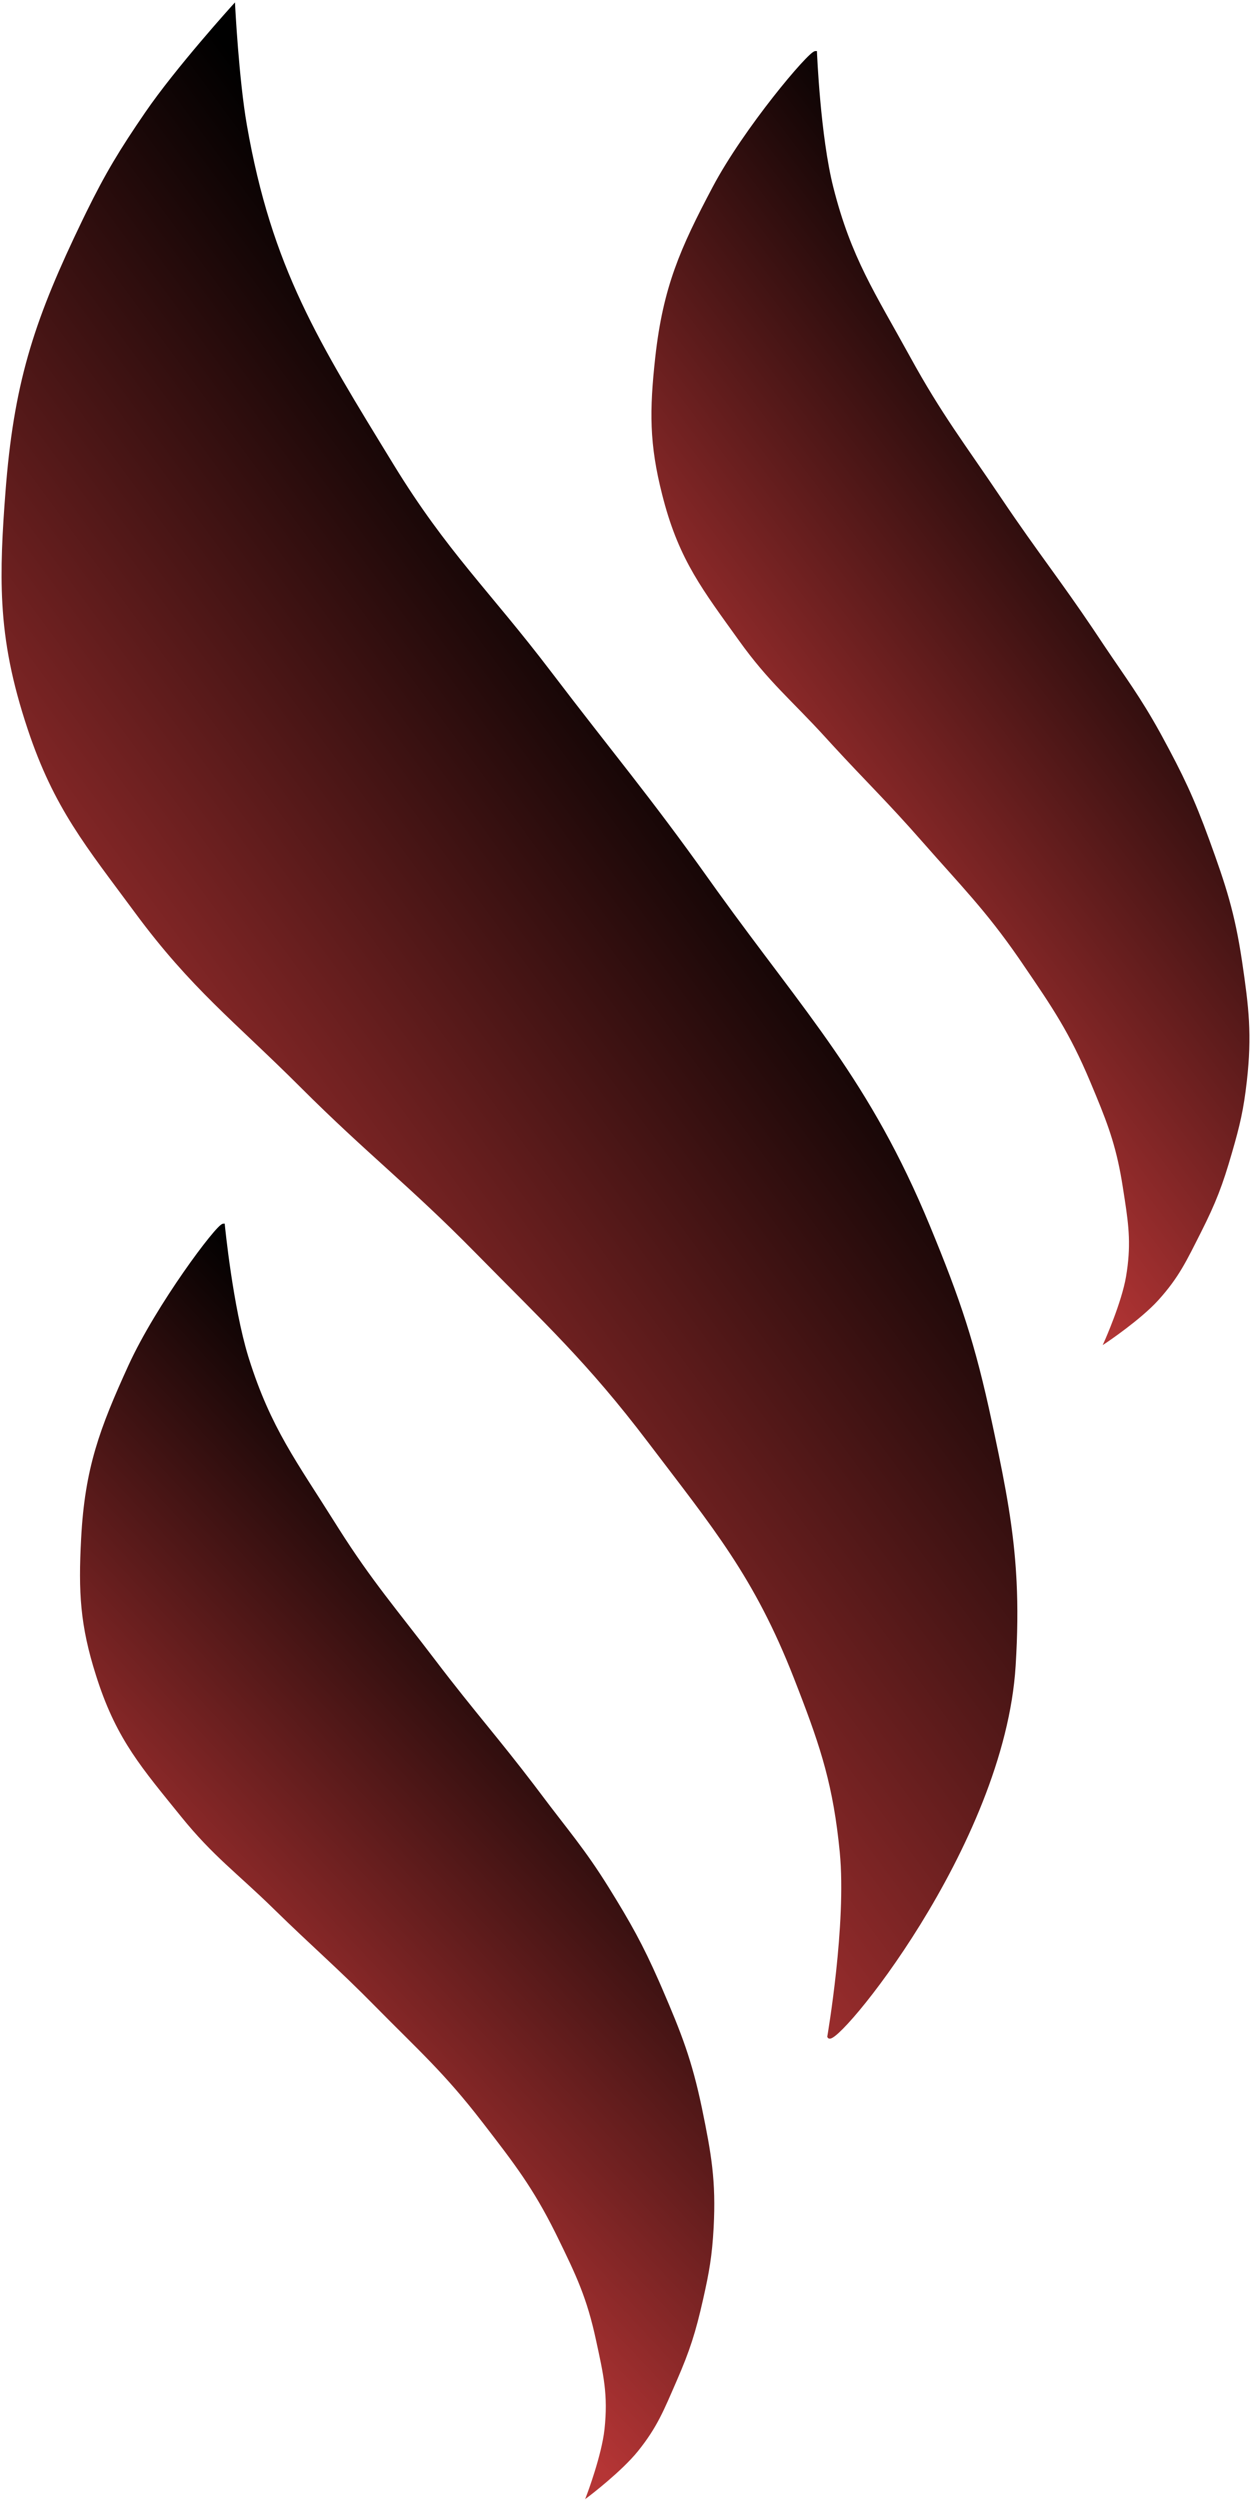
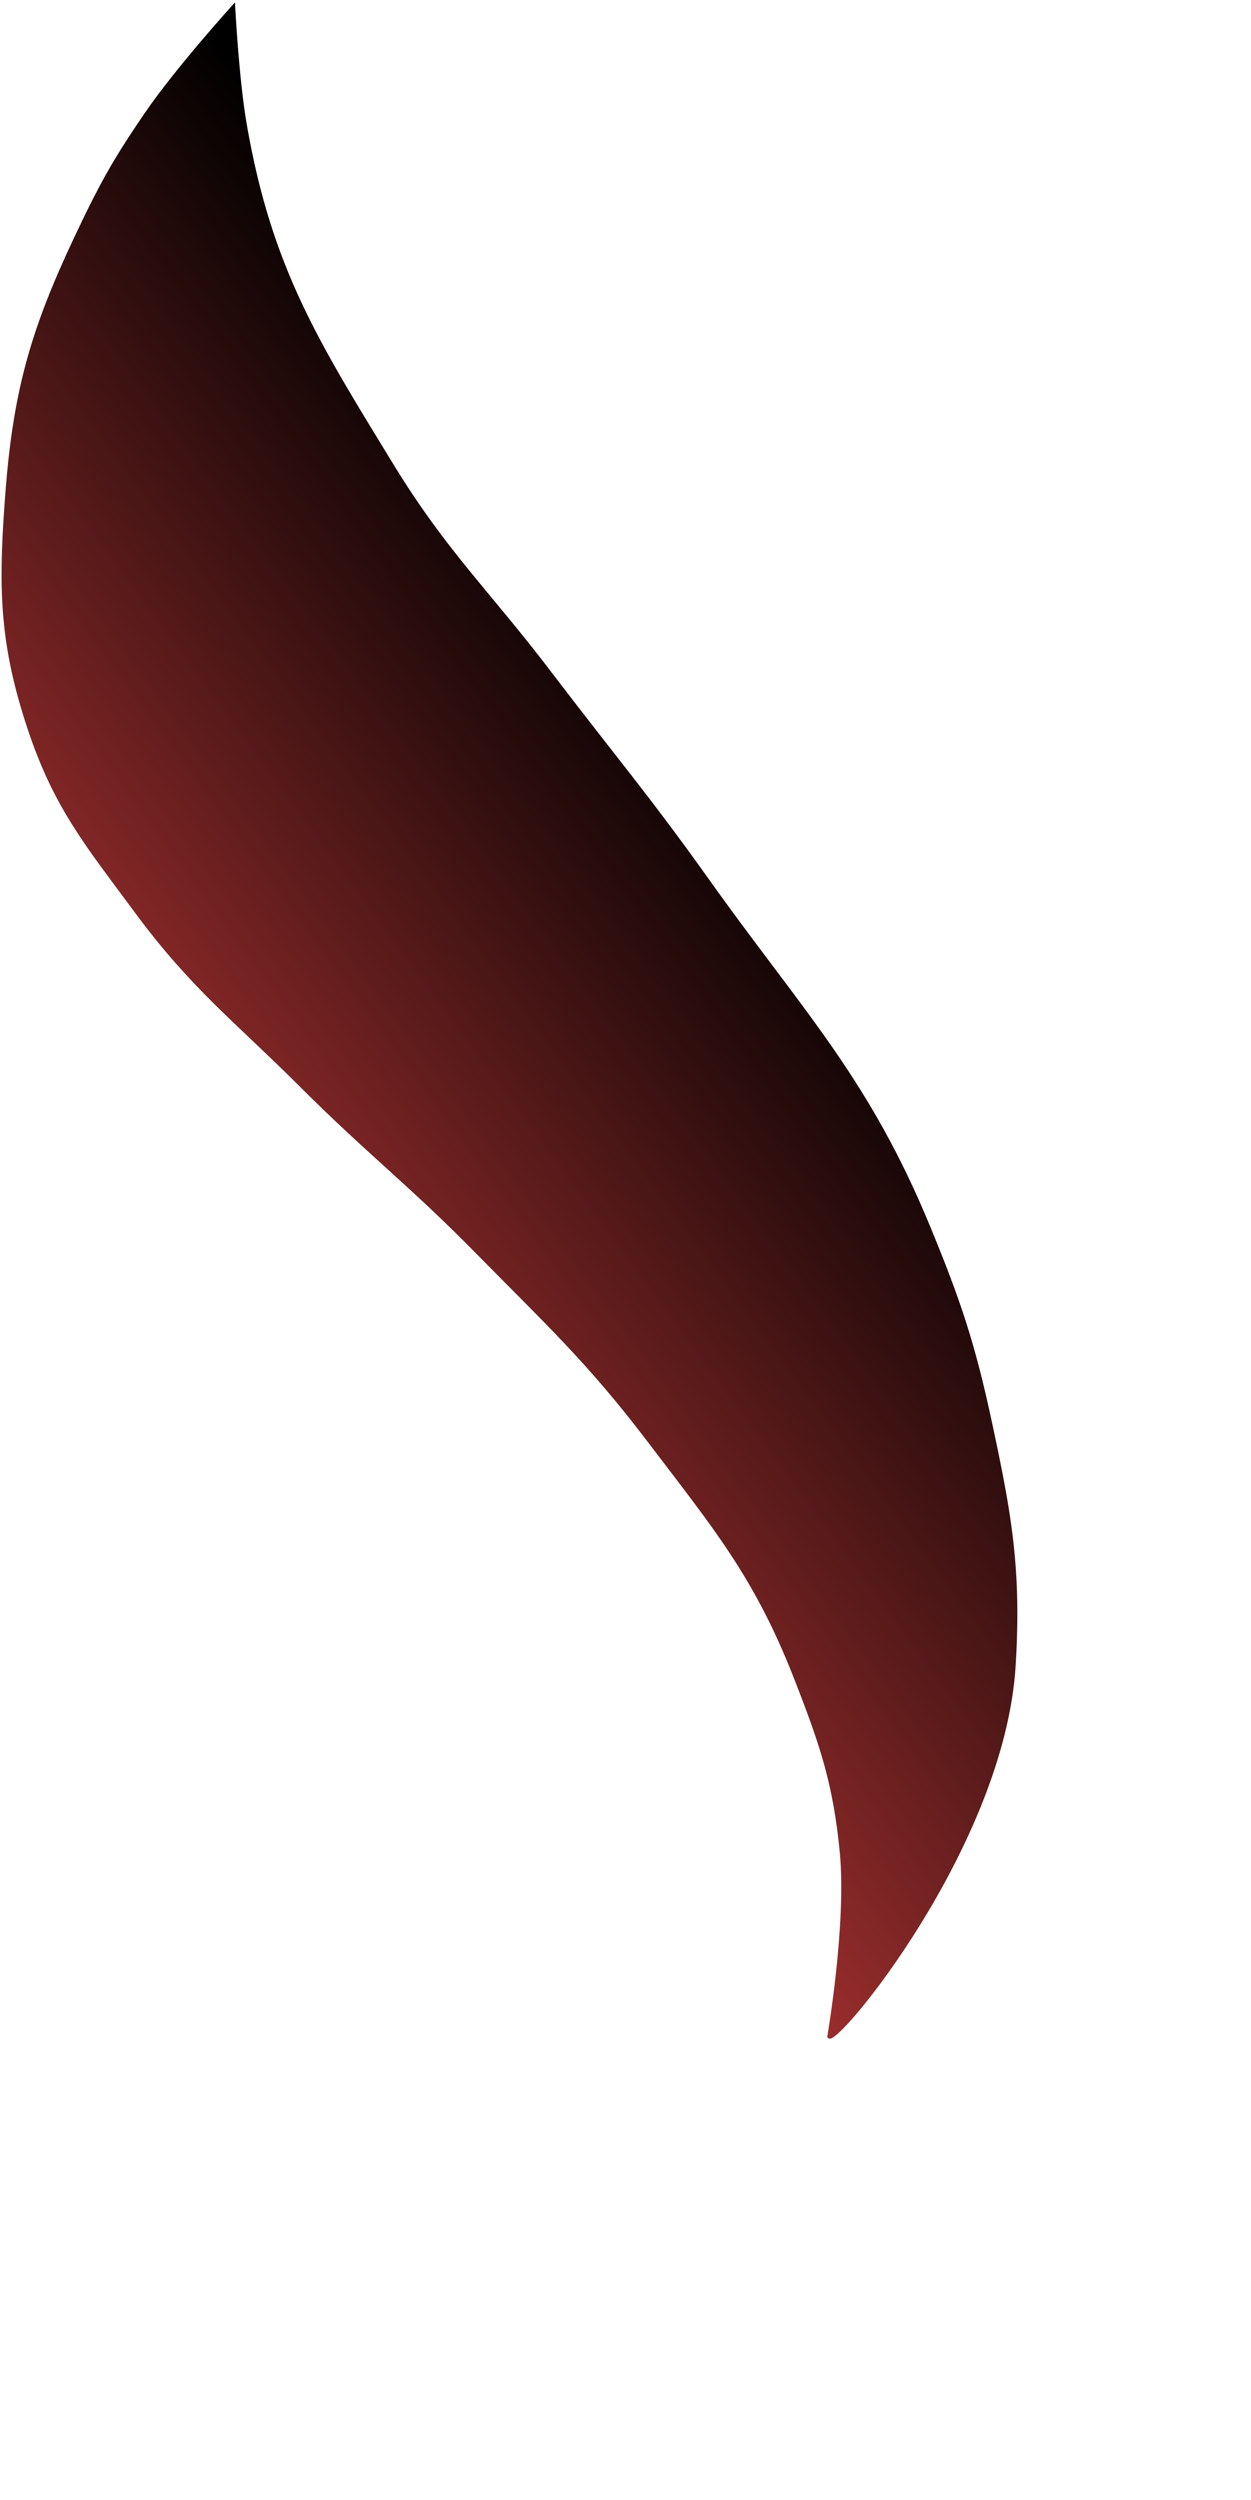
<svg xmlns="http://www.w3.org/2000/svg" fill="none" viewBox="0 0 401 801" height="801" width="401">
  <path fill="url(#paint0_linear_14_3)" d="M75.383 1.971V1.987C75.383 1.999 75.385 2.016 75.386 2.038C75.388 2.083 75.392 2.149 75.397 2.236C75.406 2.411 75.42 2.669 75.439 3.003C75.476 3.671 75.531 4.642 75.607 5.854C75.757 8.276 75.986 11.661 76.294 15.504C76.911 23.195 77.847 32.71 79.129 40.047V40.048C87.117 85.934 102.137 109.59 126.207 148.928H126.206C143.28 176.811 156.892 189.263 176.655 215.242C196.352 241.134 208.238 255.042 227.142 281.61L229.902 285.467C258.182 324.734 278.868 346.277 298.069 392.759C307.869 416.484 312.552 430.395 317.941 455.621L318.706 459.196C322.452 476.788 324.934 490.228 325.773 505.194L325.86 506.816C326.264 514.961 326.179 523.607 325.563 533.664C323.796 562.739 309.268 593.583 295.033 616.61C287.912 628.131 280.851 637.714 275.475 644.163C272.788 647.385 270.513 649.836 268.855 651.356C268.032 652.111 267.334 652.661 266.8 652.955C266.542 653.097 266.261 653.215 265.991 653.223C265.847 653.226 265.679 653.199 265.526 653.101C265.368 653 265.27 652.854 265.217 652.704L265.173 652.58L265.195 652.451V652.449C265.196 652.448 265.196 652.446 265.196 652.444C265.197 652.44 265.198 652.434 265.199 652.426C265.202 652.409 265.207 652.383 265.213 652.349C265.225 652.28 265.241 652.177 265.264 652.043C265.309 651.774 265.374 651.376 265.457 650.861C265.623 649.832 265.856 648.335 266.13 646.467C266.678 642.73 267.385 637.506 268.023 631.564C269.298 619.671 270.29 604.931 269.18 593.457V593.456C267.119 572.424 263.2 560.262 255.976 541.562L254.486 537.73C241.759 505.193 228.654 489.709 207.726 462.129C188.221 436.44 174.836 424.244 152.356 401.369C141.788 390.621 133.127 382.715 124.437 374.827C115.746 366.939 107.023 359.066 96.343 348.394C75.12 327.203 61.281 316.844 43.244 292.404C27.584 271.189 17.346 259.092 8.864 233.618C3.812 218.451 1.467 206.135 0.755 193.43C0.123 182.203 0.729 170.671 1.832 156.595L1.965 154.964C4.808 120.954 11.572 101.309 26.397 70.584L27.649 68.014C33.79 55.514 38.285 48.073 46.516 36.056C51.44 28.865 58.442 20.264 64.205 13.468C67.089 10.068 69.665 7.116 71.521 5.015C72.448 3.964 73.196 3.126 73.712 2.55C73.97 2.262 74.17 2.04 74.306 1.89C74.374 1.815 74.425 1.757 74.46 1.719C74.477 1.7 74.49 1.685 74.499 1.675C74.503 1.67 74.507 1.667 74.509 1.664L74.513 1.66L75.321 0.768L75.383 1.971Z" />
-   <path fill="url(#paint1_linear_14_3)" d="M72.072 392.54V392.545C72.073 392.548 72.074 392.553 72.074 392.559C72.076 392.572 72.078 392.592 72.08 392.617C72.085 392.667 72.093 392.743 72.103 392.842C72.123 393.041 72.154 393.335 72.195 393.715C72.276 394.475 72.399 395.581 72.562 396.956C72.887 399.709 73.375 403.549 74.022 407.892C75.276 416.315 77.128 426.611 79.558 434.568L79.795 435.33V435.331C86.832 457.637 95.134 468.38 107.487 488.075L108.532 489.733C119.229 506.601 127.007 515.464 139.406 531.77L139.407 531.771C145.885 540.301 151.157 546.774 156.423 553.261C161.031 558.938 165.635 564.626 171.035 571.708L173.402 574.832V574.833C182.017 586.334 187.454 592.425 195.108 604.746C202.155 616.108 206.045 623.064 211.206 634.776L212.257 637.184V637.185C218.458 651.584 221.753 659.976 224.991 675.441L224.992 675.443C228.014 690.13 229.546 698.729 228.755 713.731V713.732C228.254 722.845 227.357 727.942 225.358 736.797C222.989 747.296 221.142 753.139 216.876 762.92C212.865 772.108 210.714 777.672 204.47 785.417H204.469C201.84 788.673 197.953 792.252 194.739 795.005C193.13 796.385 191.683 797.562 190.639 798.395C190.117 798.811 189.694 799.142 189.403 799.369C189.257 799.482 189.143 799.569 189.067 799.628C189.028 799.658 188.998 799.681 188.979 799.696C188.969 799.703 188.961 799.708 188.956 799.712C188.954 799.714 188.952 799.716 188.95 799.717L188.948 799.719L187.564 800.772L188.178 799.144L188.179 799.142C188.179 799.141 188.18 799.138 188.181 799.135C188.183 799.129 188.187 799.121 188.192 799.11C188.2 799.086 188.214 799.05 188.231 799.004C188.265 798.912 188.315 798.775 188.38 798.598C188.51 798.243 188.696 797.726 188.922 797.079C189.375 795.786 189.99 793.973 190.632 791.899C191.92 787.741 193.312 782.561 193.766 778.397C194.964 767.295 193.434 760.834 191.045 749.81L191.044 749.809C188.144 736.302 184.728 729.118 178.668 716.735L177.971 715.324C170.809 700.973 164.909 693.325 155.047 680.535L154.522 679.862L154.52 679.859C142.496 664.256 134.181 656.963 120.383 642.969V642.968C107.906 630.303 100.322 623.968 87.605 611.514C76.028 600.181 68.347 594.808 58.035 582.052C45.6 566.666 37.586 557.617 31.279 538.402L30.773 536.833C25.677 520.814 25.088 510.205 26.006 492.949C27.192 470.357 31.944 457.706 41.196 437.435H41.197C45.65 427.718 52.684 416.45 58.83 407.608C61.905 403.185 64.763 399.36 66.972 396.632C68.075 395.27 69.023 394.173 69.758 393.412C70.124 393.032 70.447 392.726 70.715 392.509C70.849 392.402 70.98 392.308 71.103 392.238C71.214 392.174 71.373 392.099 71.549 392.09L72.026 392.066L72.072 392.54Z" />
-   <path fill="url(#paint2_linear_14_3)" d="M261.882 16.841V16.846C261.882 16.849 261.883 16.854 261.883 16.861C261.883 16.874 261.884 16.893 261.885 16.918C261.887 16.969 261.89 17.045 261.895 17.145C261.903 17.345 261.918 17.64 261.937 18.022C261.974 18.786 262.032 19.897 262.115 21.281C262.281 24.049 262.546 27.911 262.94 32.286C263.731 41.044 265.041 51.83 267.117 60.015V60.016C272.846 82.681 280.496 93.877 291.692 114.269V114.27C301.889 132.856 309.215 142.163 321.016 159.717C326.995 168.607 331.886 175.367 336.769 182.143C341.041 188.072 345.307 194.013 350.284 201.396L352.464 204.653L353.919 206.833C360.803 217.085 365.573 223.402 371.764 234.591L372.409 235.766V235.767C379.217 248.296 382.719 255.62 387.638 269.121C392.998 283.857 395.793 292.418 398.136 308.051L398.137 308.052C400.318 322.836 401.348 331.533 399.661 346.462V346.463C398.633 355.528 397.445 360.576 394.92 369.289C391.946 379.643 389.756 385.364 384.938 394.904L384.937 394.905C380.401 403.853 377.932 409.27 371.238 416.653H371.237C368.423 419.75 364.33 423.099 360.959 425.664C359.27 426.948 357.756 428.041 356.664 428.812C356.118 429.198 355.677 429.503 355.372 429.712C355.22 429.817 355.102 429.898 355.022 429.953C354.982 429.98 354.95 430.001 354.93 430.015L354.9 430.035L354.898 430.036V430.037L353.456 431.005L354.162 429.418L354.163 429.417V429.416C354.164 429.415 354.165 429.412 354.166 429.41C354.169 429.404 354.173 429.395 354.178 429.384C354.188 429.361 354.203 429.327 354.223 429.282C354.262 429.191 354.321 429.057 354.396 428.884C354.545 428.537 354.761 428.032 355.024 427.399C355.552 426.133 356.27 424.358 357.032 422.323C358.559 418.243 360.251 413.146 360.951 409.004C362.569 399.374 361.877 393.152 360.519 384.296L359.9 380.322C358.049 368.378 355.521 361.238 351.351 351.134L349.46 346.6C342.866 330.919 337.378 322.861 327.983 309.104L327.982 309.103L327.511 308.408L326.479 306.906C315.907 291.642 308.129 283.924 295.577 269.622H295.576C284.592 257.093 277.563 250.389 266.855 238.741L264.661 236.342C253.765 224.365 246.402 218.578 236.853 205.22V205.219C225.336 189.162 217.851 179.654 212.68 160.124L212.265 158.53C208.118 142.246 208.155 131.618 210.041 114.456V114.455C212.545 91.984 218.01 79.599 228.444 59.904C233.452 50.452 241.13 39.606 247.782 31.13C251.11 26.891 254.187 23.236 256.552 20.639C257.733 19.342 258.743 18.301 259.521 17.581C259.908 17.223 260.248 16.936 260.528 16.735C260.668 16.635 260.804 16.548 260.931 16.485C261.045 16.428 261.207 16.362 261.383 16.362H261.862L261.882 16.841Z" />
  <defs>
    <linearGradient gradientUnits="userSpaceOnUse" y2="266.274" x2="257.617" y1="422.693" x1="45.562" id="paint0_linear_14_3">
      <stop stop-color="#B53535" />
      <stop offset="1" />
    </linearGradient>
    <linearGradient gradientUnits="userSpaceOnUse" y2="524.302" x2="195.124" y1="650.25" x1="60.737" id="paint1_linear_14_3">
      <stop stop-color="#B53535" />
      <stop offset="1" />
    </linearGradient>
    <linearGradient gradientUnits="userSpaceOnUse" y2="178.717" x2="397.784" y1="292.752" x1="247.734" id="paint2_linear_14_3">
      <stop stop-color="#B53535" />
      <stop offset="1" />
    </linearGradient>
  </defs>
</svg>